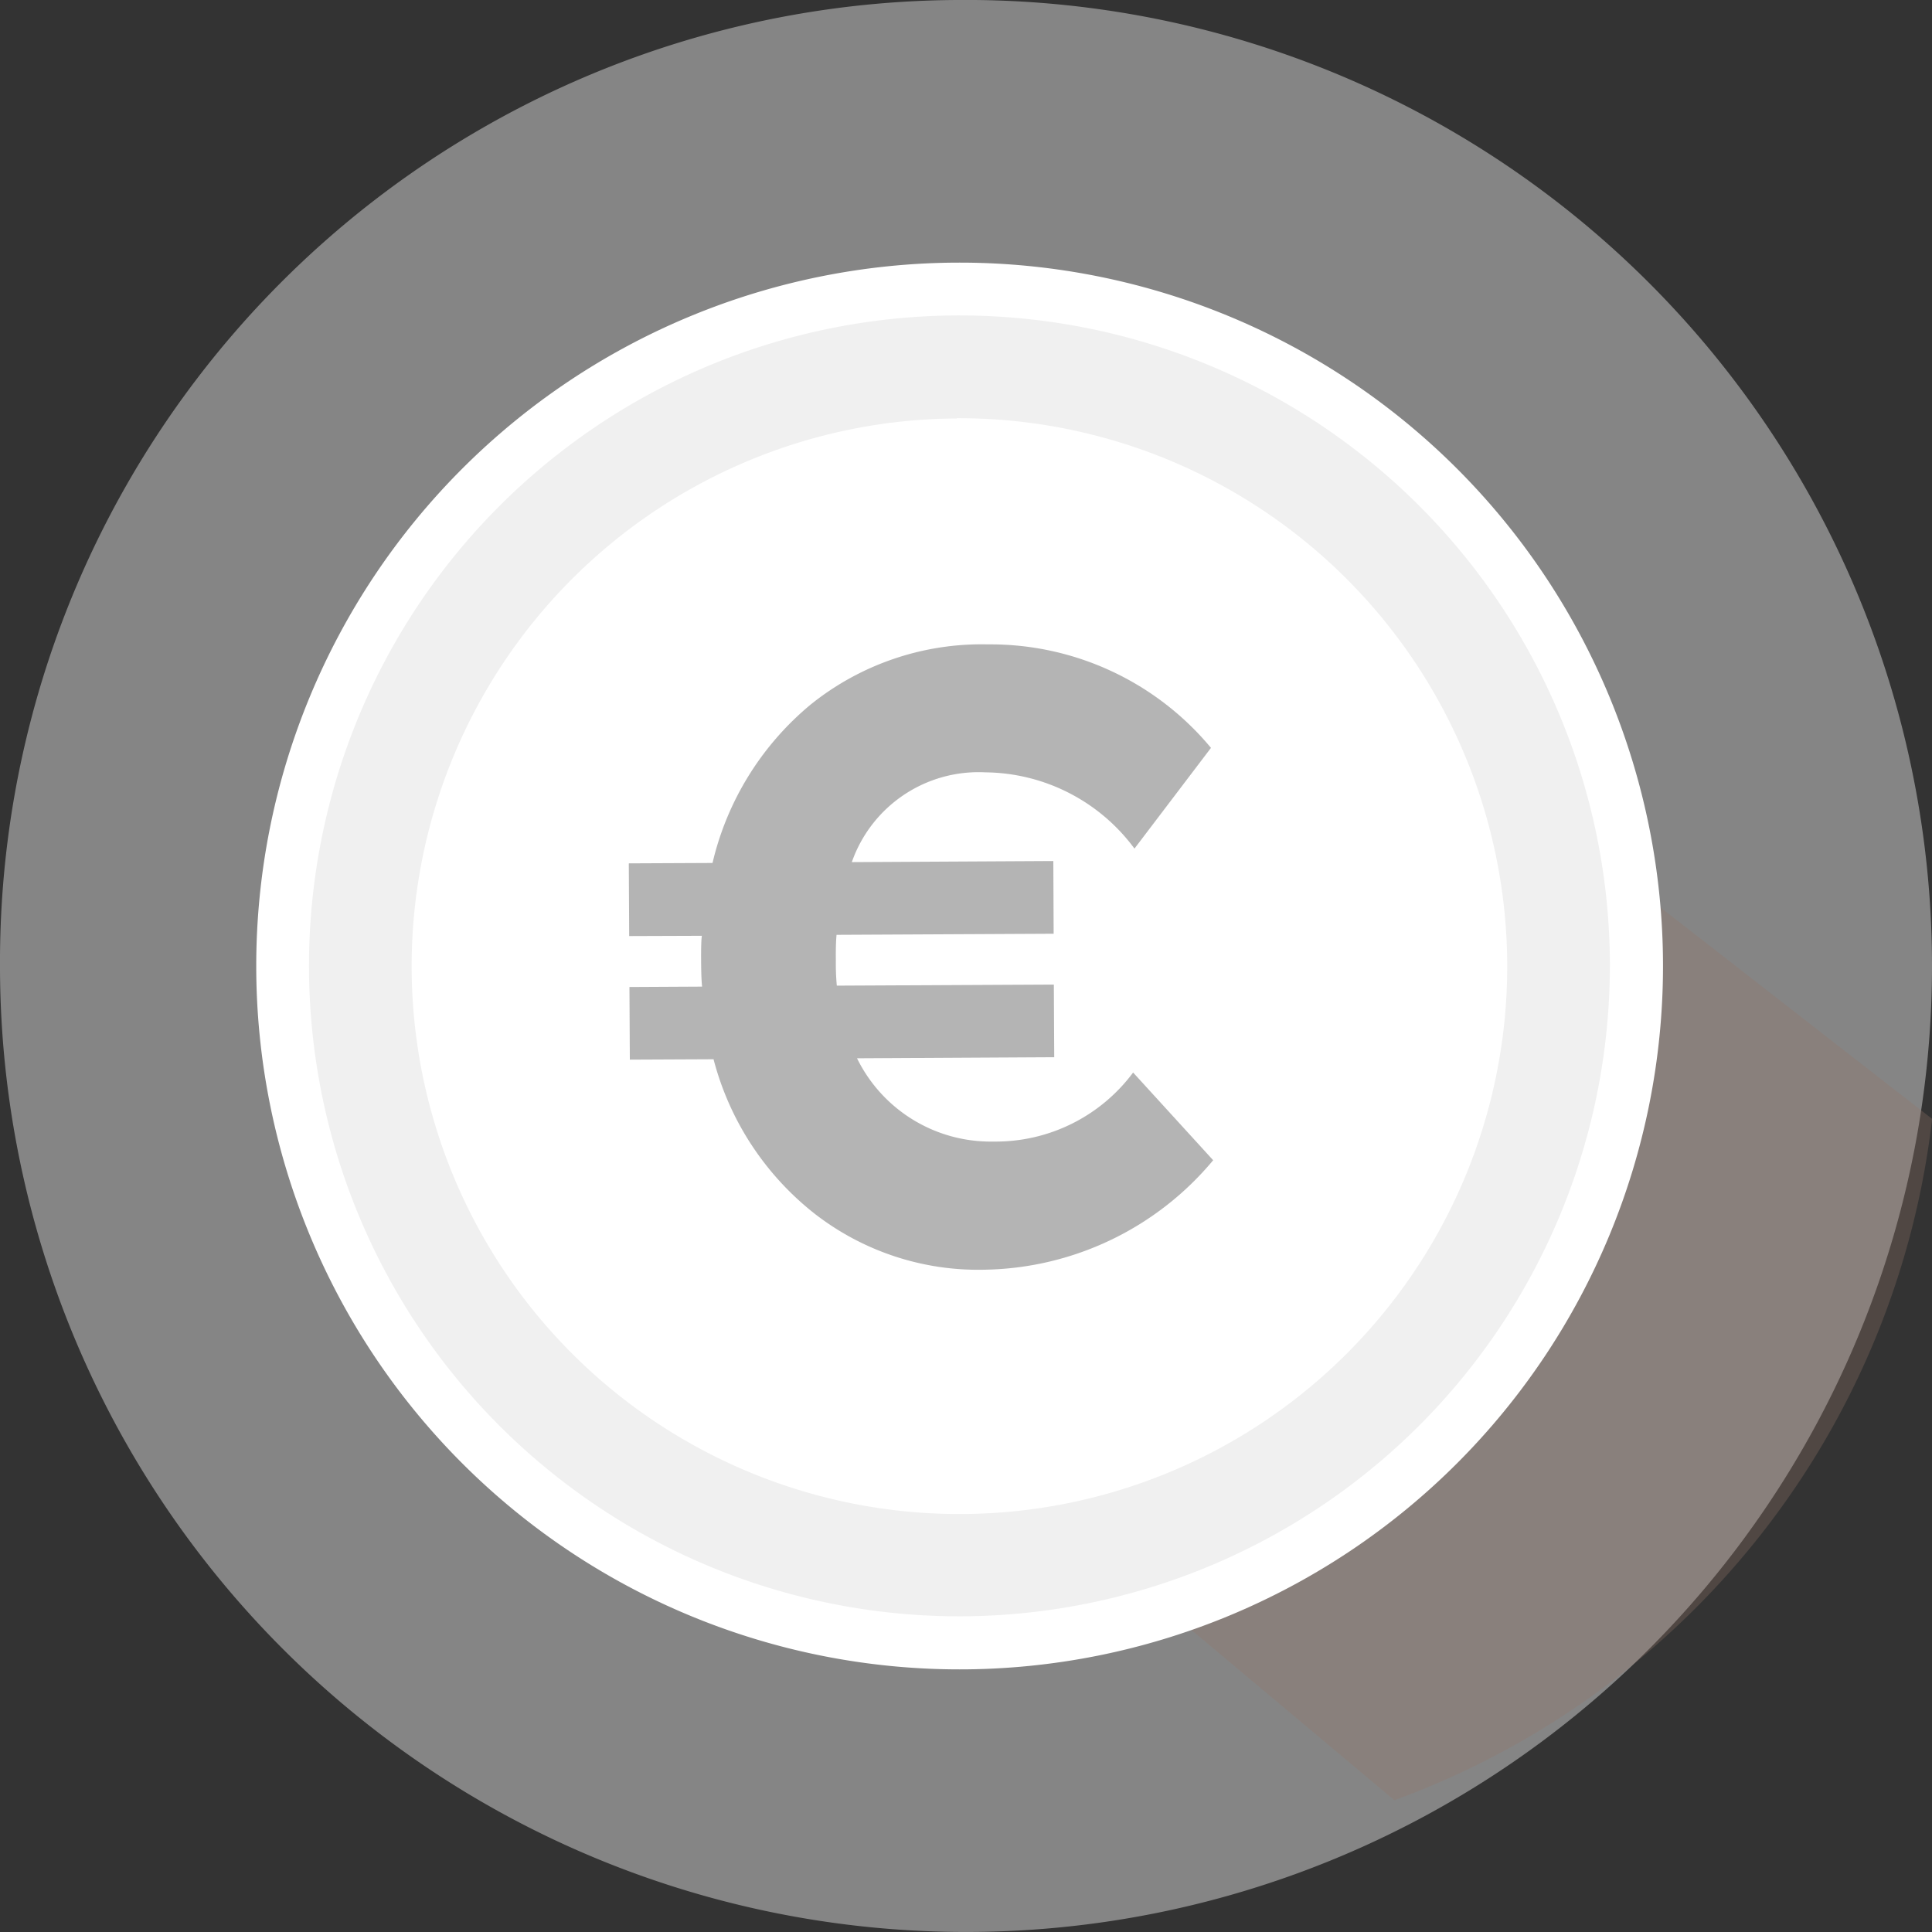
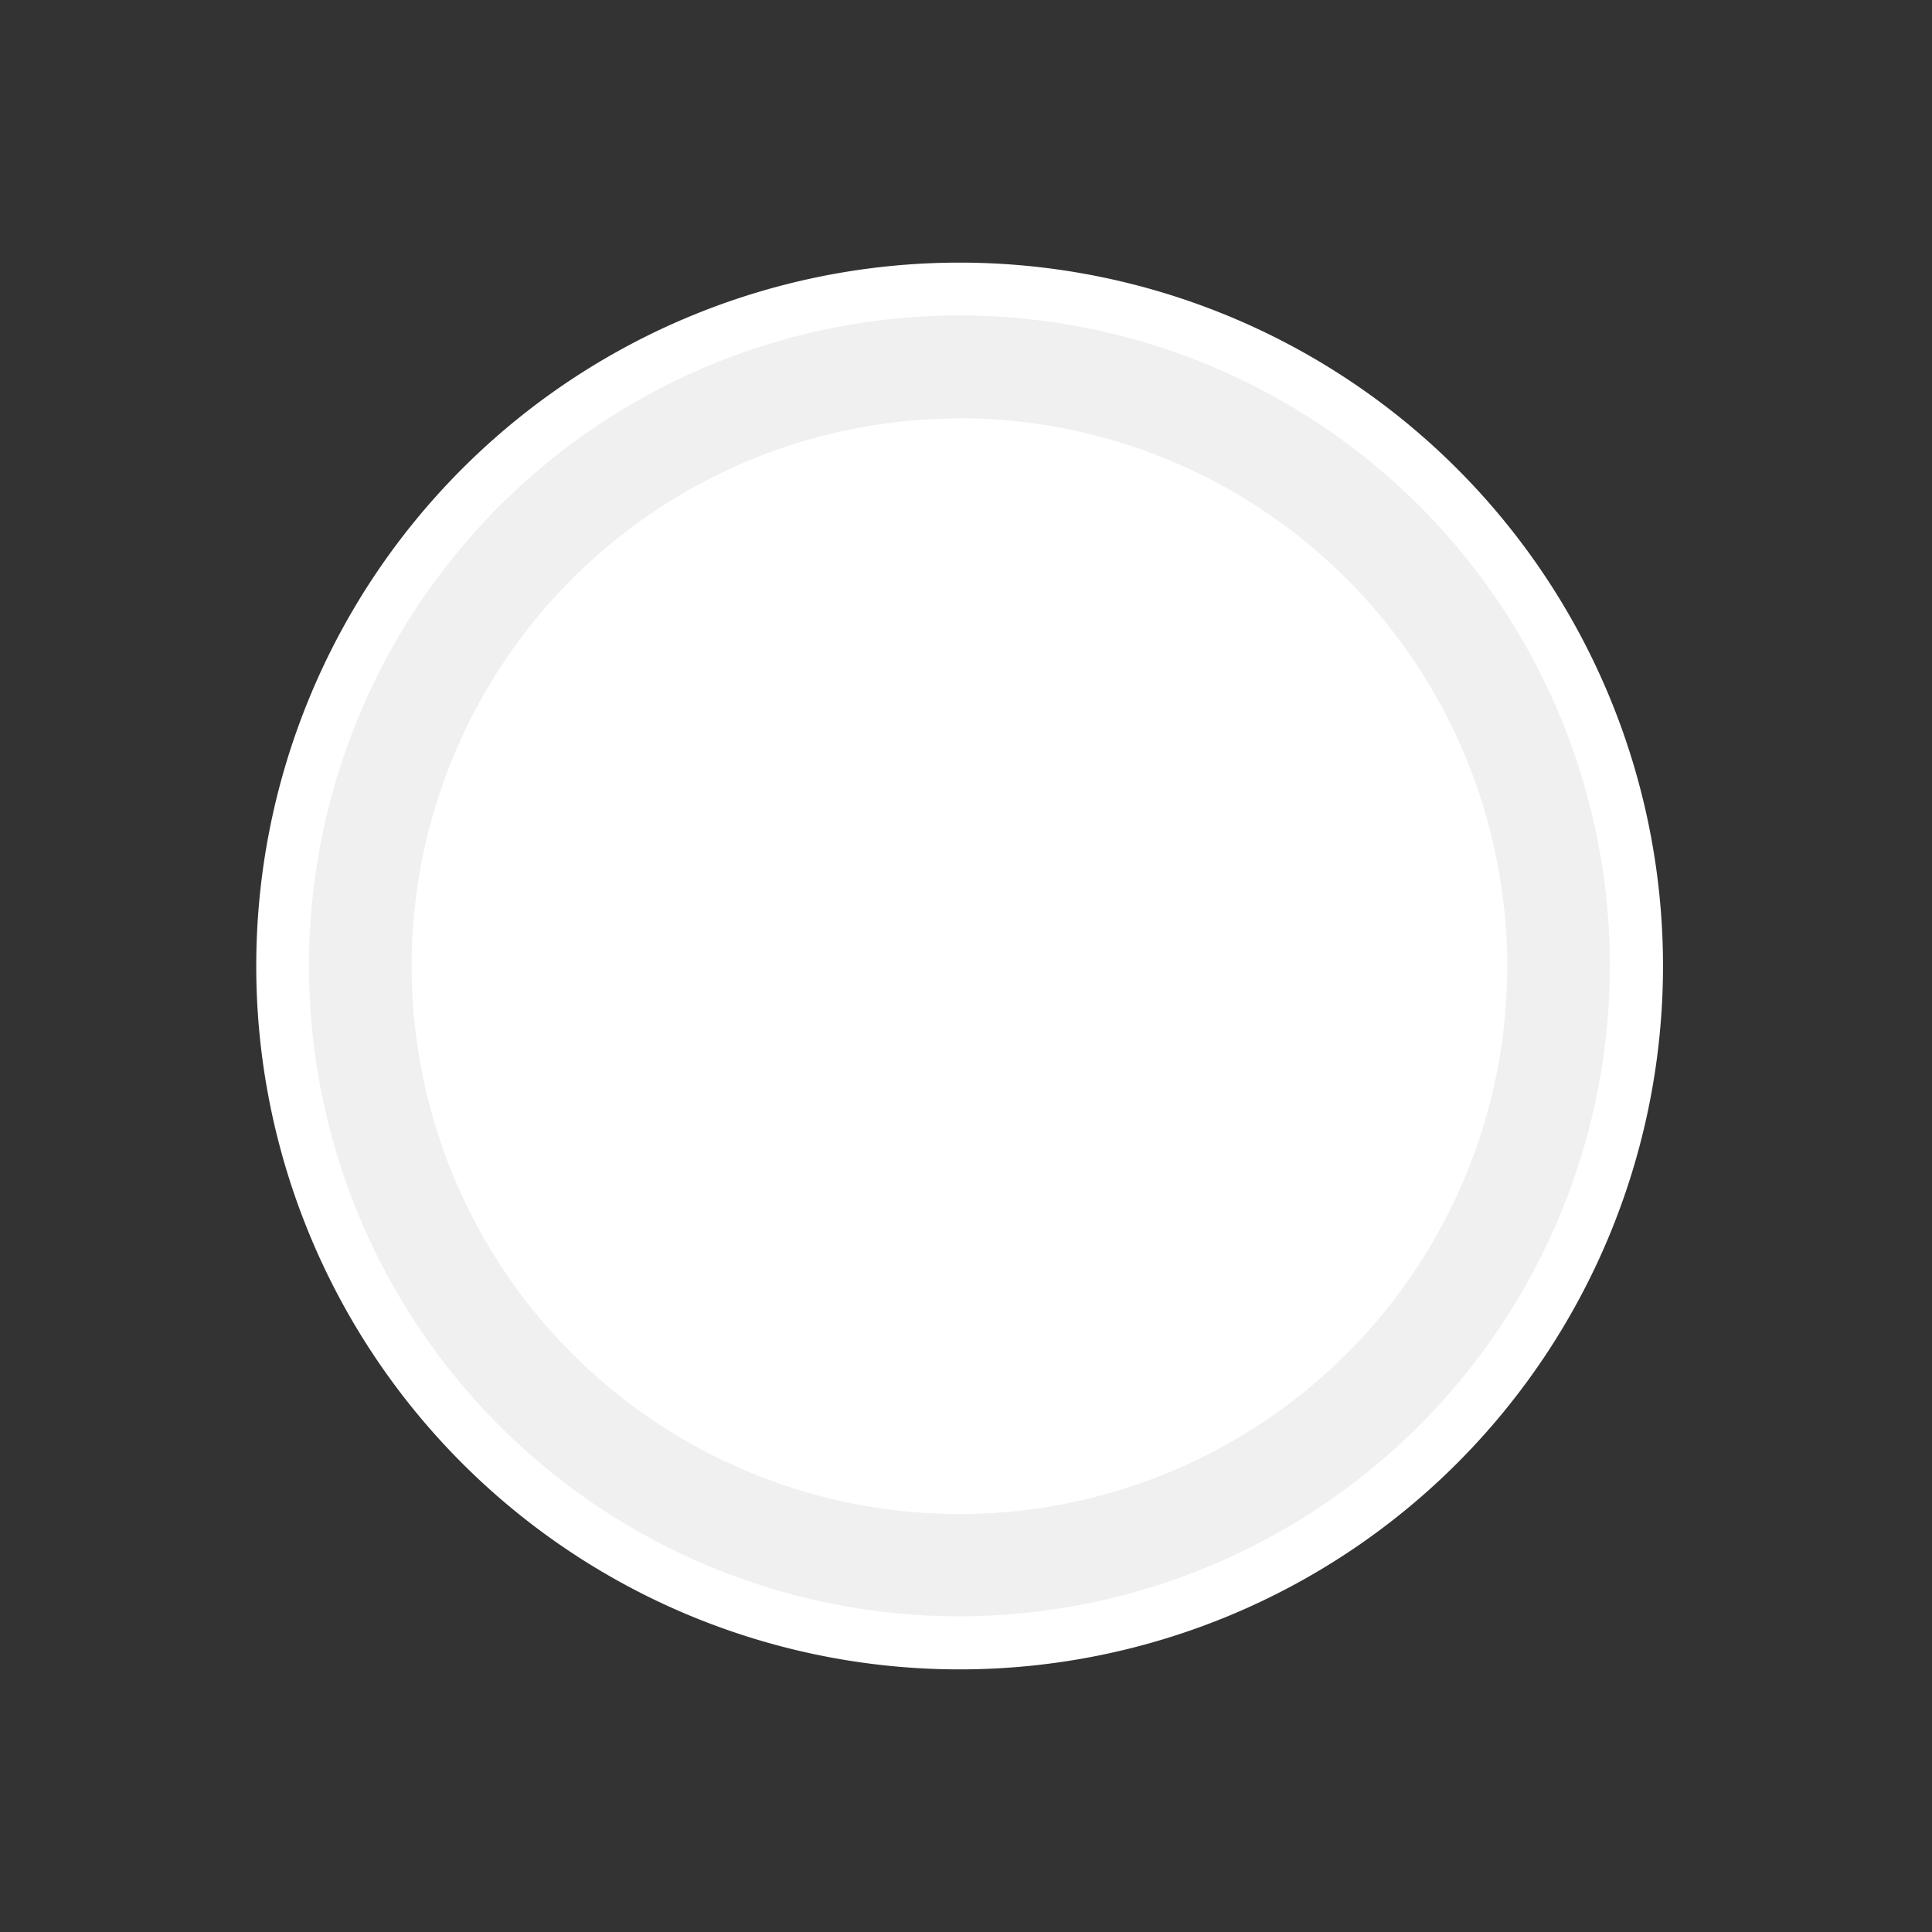
<svg xmlns="http://www.w3.org/2000/svg" width="30" height="30" viewBox="0 0 30 30">
  <rect x="0" y="0" width="30" height="30" fill="#333333" stroke="none" />
  <defs>
    <style>.a,.c{fill:#fff;}.a{opacity:0.404;}.b{fill:#947667;opacity:0.3;mix-blend-mode:multiply;isolation:isolate;}.d{fill:#f0f0f0;}.e{opacity:0.523;}.f{fill:#707070;}</style>
  </defs>
  <g transform="translate(-861.323 -77.09)">
    <g transform="translate(861.323 77.09)">
-       <path class="a" d="M14.873,0A15,15,0,1,1,0,15,14.937,14.937,0,0,1,14.873,0Z" />
-       <path class="b" d="M879.866,85.064l-6.578,2.148.3,5.423-1.545,2.928,8.149,6.834a12.835,12.835,0,0,0,8.35-10.58Z" transform="translate(-858.54 -74.443)" />
+       <path class="a" d="M14.873,0Z" />
    </g>
    <g transform="translate(865.302 81.168)">
      <path class="c" d="M10.922,0A10.922,10.922,0,1,1,0,10.922,10.922,10.922,0,0,1,10.922,0Z" />
      <path class="d" d="M876.721,102.443a10.1,10.1,0,1,1,10.044-10.151A10.111,10.111,0,0,1,876.721,102.443Zm-.1-18.6a8.506,8.506,0,1,0,8.55,8.462A8.516,8.516,0,0,0,876.623,83.839Z" transform="translate(-865.746 -81.423)" />
      <g class="e" transform="translate(5.785 5.928)">
-         <path class="f" d="M870.245,90.709l-.006-1.129,1.3-.006a4.543,4.543,0,0,1,1.524-2.46,4.236,4.236,0,0,1,2.756-.934,4.449,4.449,0,0,1,3.46,1.607l-1.188,1.564a2.911,2.911,0,0,0-2.315-1.184,2.085,2.085,0,0,0-2.074,1.394l3.129-.017.005,1.129-3.371.017c-.009.091-.013.225-.011.4a3.807,3.807,0,0,0,.015.389l3.37-.017.006,1.128-3.062.017A2.31,2.31,0,0,0,875.9,93.9a2.658,2.658,0,0,0,2.17-1.072l1.243,1.362a4.718,4.718,0,0,1-3.55,1.7,4.138,4.138,0,0,1-2.65-.879,4.487,4.487,0,0,1-1.558-2.389l-1.3.006-.006-1.128,1.128-.006c-.009-.08-.014-.21-.015-.389s0-.314.011-.4Z" transform="translate(-870.239 -86.18)" />
-       </g>
+         </g>
    </g>
  </g>
</svg>